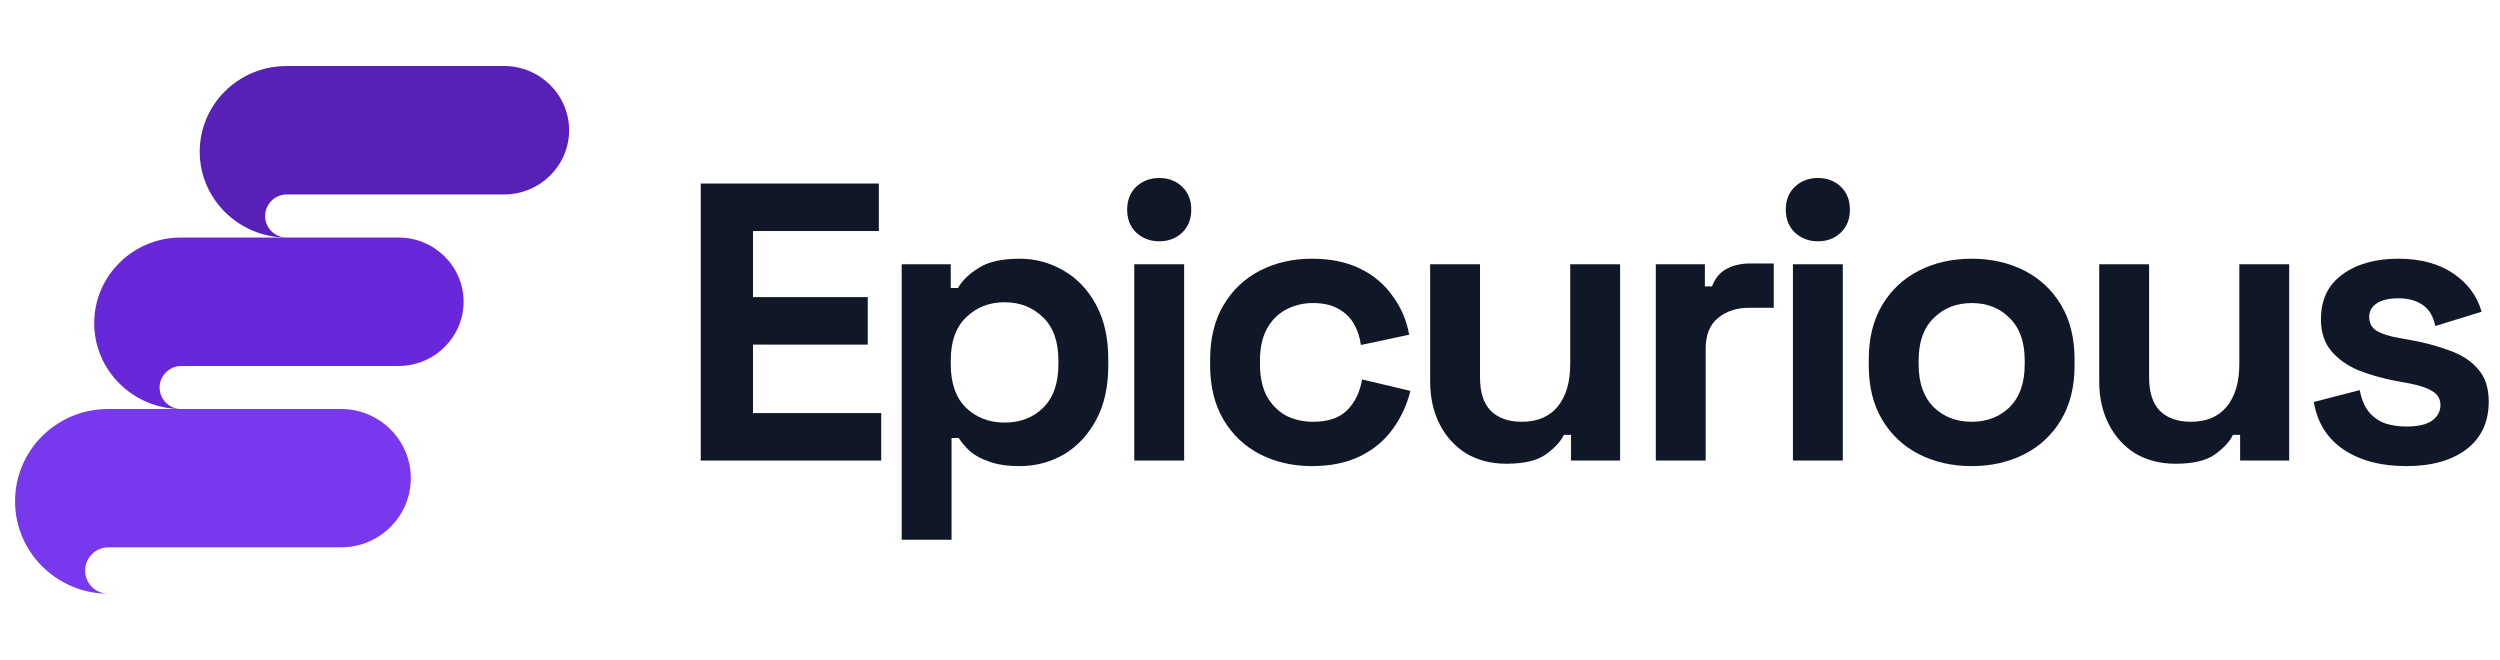
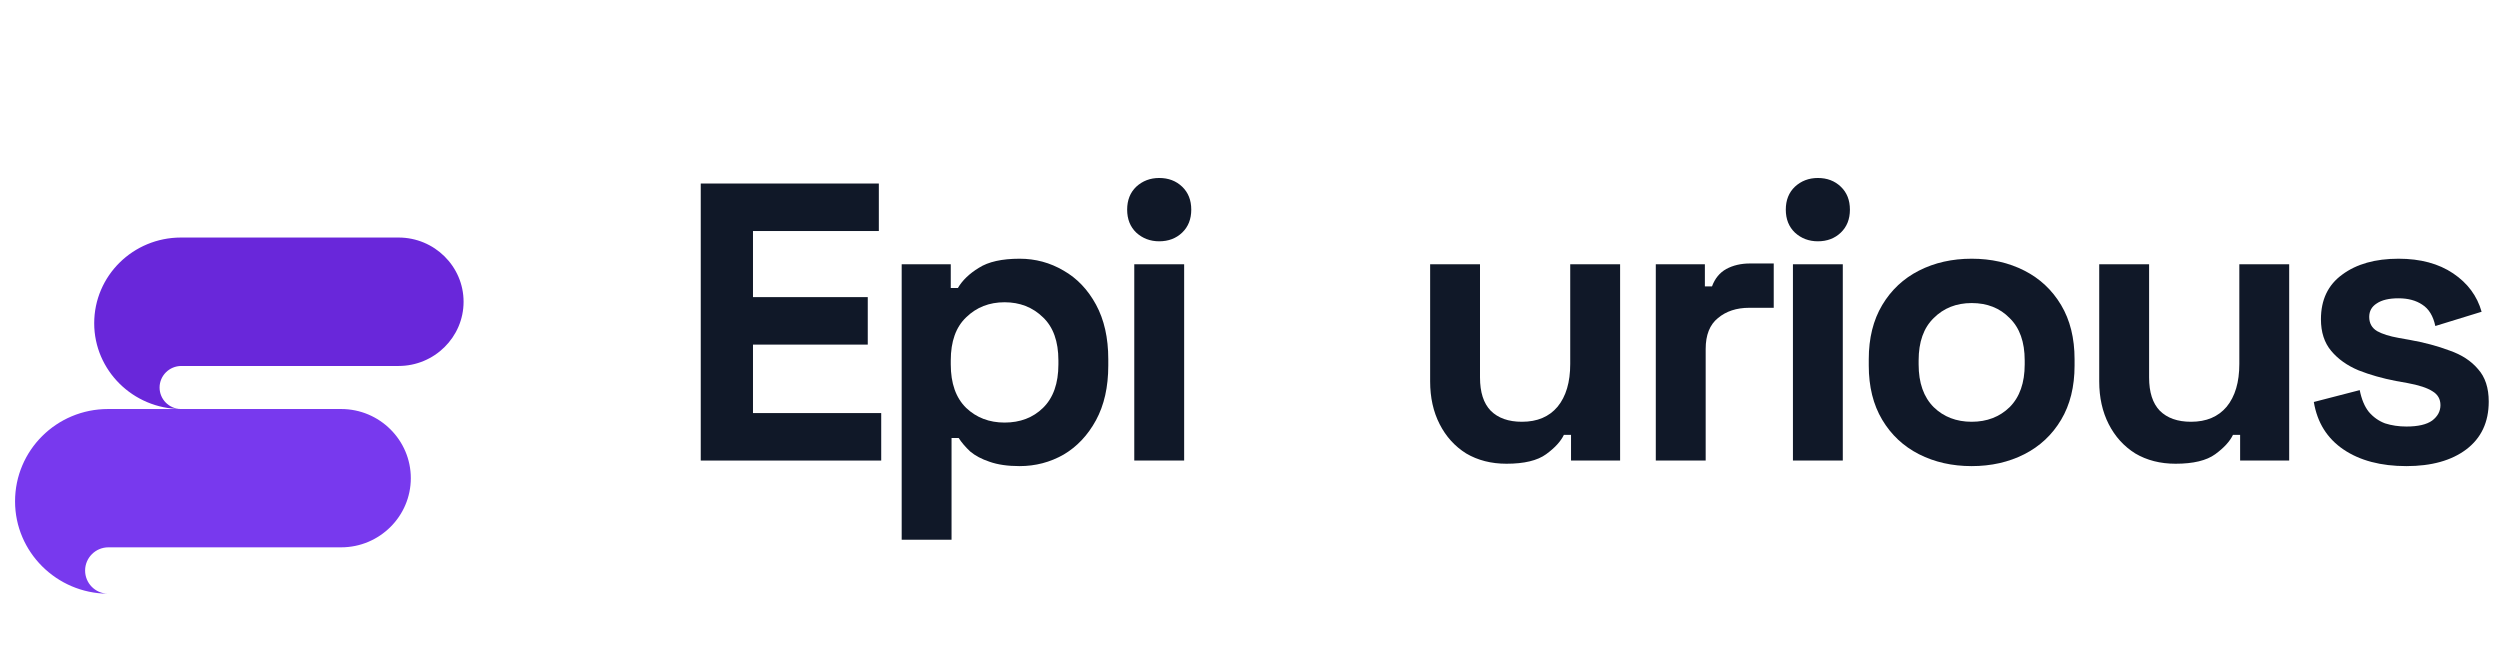
<svg xmlns="http://www.w3.org/2000/svg" width="144" height="38" viewBox="0 0 144 38" fill="none">
-   <path d="M16.504 3.803C13.738 3.803 11.504 6.01 11.504 8.742C11.504 11.453 13.738 13.66 16.483 13.681C15.802 13.66 15.27 13.114 15.27 12.441C15.27 11.768 15.823 11.201 16.525 11.201C19.504 11.201 26.121 11.201 29.036 11.201C31.099 11.201 32.78 9.541 32.78 7.502C32.78 5.463 31.099 3.803 29.036 3.803L16.504 3.803Z" fill="#5720B7" />
  <path d="M10.426 13.682C7.66 13.682 5.426 15.889 5.426 18.621C5.426 21.332 7.66 23.539 10.404 23.56C9.724 23.539 9.192 22.992 9.192 22.32C9.192 21.647 9.745 21.08 10.447 21.08C13.426 21.08 20.043 21.08 22.957 21.08C25.021 21.08 26.702 19.419 26.702 17.381C26.702 15.342 25.021 13.682 22.957 13.682L10.426 13.682Z" fill="#6927DA" />
  <path d="M6.224 23.559C3.261 23.559 0.867 25.935 0.867 28.878C0.867 31.797 3.261 34.174 6.201 34.197C5.472 34.174 4.902 33.586 4.902 32.861C4.902 32.137 5.495 31.526 6.247 31.526C9.438 31.526 16.528 31.526 19.651 31.526C21.862 31.526 23.663 29.738 23.663 27.542C23.663 25.347 21.862 23.559 19.651 23.559L6.224 23.559Z" fill="#7839EE" />
  <path d="M40.363 26.528V10.571H50.621V13.307H43.372V17.114H49.983V19.849H43.372V23.793H50.758V26.528H40.363Z" fill="#101828" />
  <path d="M51.937 31.087V15.222H54.764V16.589H55.174C55.432 16.148 55.835 15.761 56.382 15.427C56.929 15.077 57.712 14.902 58.73 14.902C59.642 14.902 60.486 15.13 61.261 15.586C62.036 16.027 62.659 16.68 63.13 17.547C63.601 18.413 63.837 19.462 63.837 20.692V21.057C63.837 22.288 63.601 23.337 63.13 24.203C62.659 25.069 62.036 25.73 61.261 26.186C60.486 26.627 59.642 26.848 58.73 26.848C58.046 26.848 57.469 26.764 56.998 26.597C56.542 26.445 56.17 26.247 55.881 26.004C55.607 25.746 55.387 25.487 55.22 25.229H54.809V31.087H51.937ZM57.864 24.34C58.761 24.34 59.498 24.059 60.075 23.497C60.668 22.919 60.964 22.083 60.964 20.989V20.761C60.964 19.667 60.668 18.838 60.075 18.276C59.483 17.699 58.745 17.41 57.864 17.41C56.983 17.41 56.245 17.699 55.653 18.276C55.06 18.838 54.764 19.667 54.764 20.761V20.989C54.764 22.083 55.06 22.919 55.653 23.497C56.245 24.059 56.983 24.34 57.864 24.34Z" fill="#101828" />
  <path d="M65.334 26.528V15.222H68.207V26.528H65.334ZM66.77 13.899C66.254 13.899 65.813 13.732 65.448 13.398C65.099 13.063 64.924 12.623 64.924 12.076C64.924 11.528 65.099 11.088 65.448 10.754C65.813 10.419 66.254 10.252 66.77 10.252C67.302 10.252 67.743 10.419 68.093 10.754C68.442 11.088 68.617 11.528 68.617 12.076C68.617 12.623 68.442 13.063 68.093 13.398C67.743 13.732 67.302 13.899 66.77 13.899Z" fill="#101828" />
-   <path d="M75.561 26.848C74.467 26.848 73.472 26.619 72.575 26.164C71.693 25.708 70.994 25.047 70.478 24.18C69.961 23.314 69.703 22.265 69.703 21.035V20.715C69.703 19.484 69.961 18.436 70.478 17.57C70.994 16.703 71.693 16.042 72.575 15.586C73.472 15.13 74.467 14.902 75.561 14.902C76.64 14.902 77.567 15.092 78.342 15.472C79.117 15.852 79.74 16.377 80.212 17.045C80.698 17.699 81.017 18.443 81.169 19.279L78.388 19.872C78.327 19.416 78.19 19.006 77.978 18.641C77.765 18.276 77.461 17.987 77.066 17.775C76.686 17.562 76.207 17.456 75.629 17.456C75.052 17.456 74.528 17.585 74.057 17.843C73.601 18.086 73.236 18.459 72.962 18.96C72.704 19.446 72.575 20.047 72.575 20.761V20.989C72.575 21.703 72.704 22.311 72.962 22.813C73.236 23.299 73.601 23.671 74.057 23.93C74.528 24.173 75.052 24.294 75.629 24.294C76.496 24.294 77.149 24.074 77.59 23.633C78.046 23.177 78.335 22.585 78.456 21.855L81.237 22.516C81.04 23.322 80.698 24.059 80.212 24.727C79.74 25.381 79.117 25.898 78.342 26.278C77.567 26.657 76.64 26.848 75.561 26.848Z" fill="#101828" />
  <path d="M86.775 26.711C85.894 26.711 85.119 26.513 84.45 26.118C83.797 25.708 83.287 25.145 82.923 24.431C82.558 23.717 82.376 22.896 82.376 21.969V15.222H85.248V21.741C85.248 22.592 85.453 23.23 85.864 23.656C86.289 24.082 86.889 24.294 87.664 24.294C88.546 24.294 89.23 24.006 89.716 23.428C90.202 22.835 90.445 22.015 90.445 20.966V15.222H93.318V26.528H90.491V25.047H90.081C89.898 25.427 89.556 25.799 89.055 26.164C88.553 26.528 87.794 26.711 86.775 26.711Z" fill="#101828" />
  <path d="M95.374 26.528V15.222H98.201V16.498H98.611C98.778 16.042 99.052 15.708 99.432 15.495C99.827 15.282 100.283 15.176 100.8 15.176H102.167V17.729H100.754C100.025 17.729 99.424 17.927 98.953 18.322C98.482 18.702 98.247 19.294 98.247 20.1V26.528H95.374Z" fill="#101828" />
  <path d="M103.273 26.528V15.222H106.145V26.528H103.273ZM104.709 13.899C104.192 13.899 103.751 13.732 103.387 13.398C103.037 13.063 102.862 12.623 102.862 12.076C102.862 11.528 103.037 11.088 103.387 10.754C103.751 10.419 104.192 10.252 104.709 10.252C105.241 10.252 105.682 10.419 106.031 10.754C106.381 11.088 106.555 11.528 106.555 12.076C106.555 12.623 106.381 13.063 106.031 13.398C105.682 13.732 105.241 13.899 104.709 13.899Z" fill="#101828" />
  <path d="M113.568 26.848C112.443 26.848 111.433 26.619 110.536 26.164C109.639 25.708 108.933 25.047 108.416 24.18C107.899 23.314 107.641 22.273 107.641 21.057V20.692C107.641 19.477 107.899 18.436 108.416 17.57C108.933 16.703 109.639 16.042 110.536 15.586C111.433 15.13 112.443 14.902 113.568 14.902C114.693 14.902 115.703 15.13 116.6 15.586C117.497 16.042 118.203 16.703 118.72 17.57C119.237 18.436 119.495 19.477 119.495 20.692V21.057C119.495 22.273 119.237 23.314 118.72 24.18C118.203 25.047 117.497 25.708 116.6 26.164C115.703 26.619 114.693 26.848 113.568 26.848ZM113.568 24.294C114.449 24.294 115.179 24.013 115.756 23.451C116.334 22.873 116.623 22.053 116.623 20.989V20.761C116.623 19.697 116.334 18.884 115.756 18.322C115.194 17.744 114.465 17.456 113.568 17.456C112.687 17.456 111.957 17.744 111.38 18.322C110.802 18.884 110.513 19.697 110.513 20.761V20.989C110.513 22.053 110.802 22.873 111.38 23.451C111.957 24.013 112.687 24.294 113.568 24.294Z" fill="#101828" />
  <path d="M125.315 26.711C124.433 26.711 123.658 26.513 122.99 26.118C122.336 25.708 121.827 25.145 121.462 24.431C121.098 23.717 120.915 22.896 120.915 21.969V15.222H123.788V21.741C123.788 22.592 123.993 23.23 124.403 23.656C124.829 24.082 125.429 24.294 126.204 24.294C127.085 24.294 127.769 24.006 128.256 23.428C128.742 22.835 128.985 22.015 128.985 20.966V15.222H131.857V26.528H129.031V25.047H128.62C128.438 25.427 128.096 25.799 127.595 26.164C127.093 26.528 126.333 26.711 125.315 26.711Z" fill="#101828" />
  <path d="M138.61 26.848C137.136 26.848 135.927 26.528 134.985 25.89C134.043 25.252 133.473 24.34 133.276 23.154L135.92 22.471C136.026 23.003 136.201 23.421 136.444 23.724C136.703 24.028 137.014 24.249 137.379 24.386C137.759 24.507 138.169 24.568 138.61 24.568C139.279 24.568 139.772 24.454 140.092 24.226C140.411 23.983 140.57 23.686 140.57 23.337C140.57 22.987 140.418 22.721 140.114 22.539C139.81 22.341 139.324 22.182 138.655 22.06L138.017 21.946C137.227 21.794 136.505 21.589 135.851 21.331C135.198 21.057 134.674 20.685 134.279 20.214C133.883 19.743 133.686 19.135 133.686 18.39C133.686 17.265 134.096 16.407 134.917 15.814C135.738 15.206 136.817 14.902 138.154 14.902C139.415 14.902 140.464 15.184 141.3 15.746C142.136 16.308 142.683 17.045 142.941 17.957L140.274 18.778C140.152 18.2 139.902 17.79 139.522 17.547C139.157 17.303 138.701 17.182 138.154 17.182C137.607 17.182 137.189 17.281 136.9 17.478C136.611 17.661 136.467 17.919 136.467 18.253C136.467 18.618 136.619 18.892 136.923 19.074C137.227 19.241 137.637 19.37 138.154 19.462L138.792 19.576C139.643 19.727 140.411 19.933 141.095 20.191C141.794 20.434 142.341 20.791 142.736 21.262C143.146 21.718 143.351 22.341 143.351 23.132C143.351 24.317 142.918 25.237 142.052 25.89C141.201 26.528 140.054 26.848 138.61 26.848Z" fill="#101828" />
</svg>